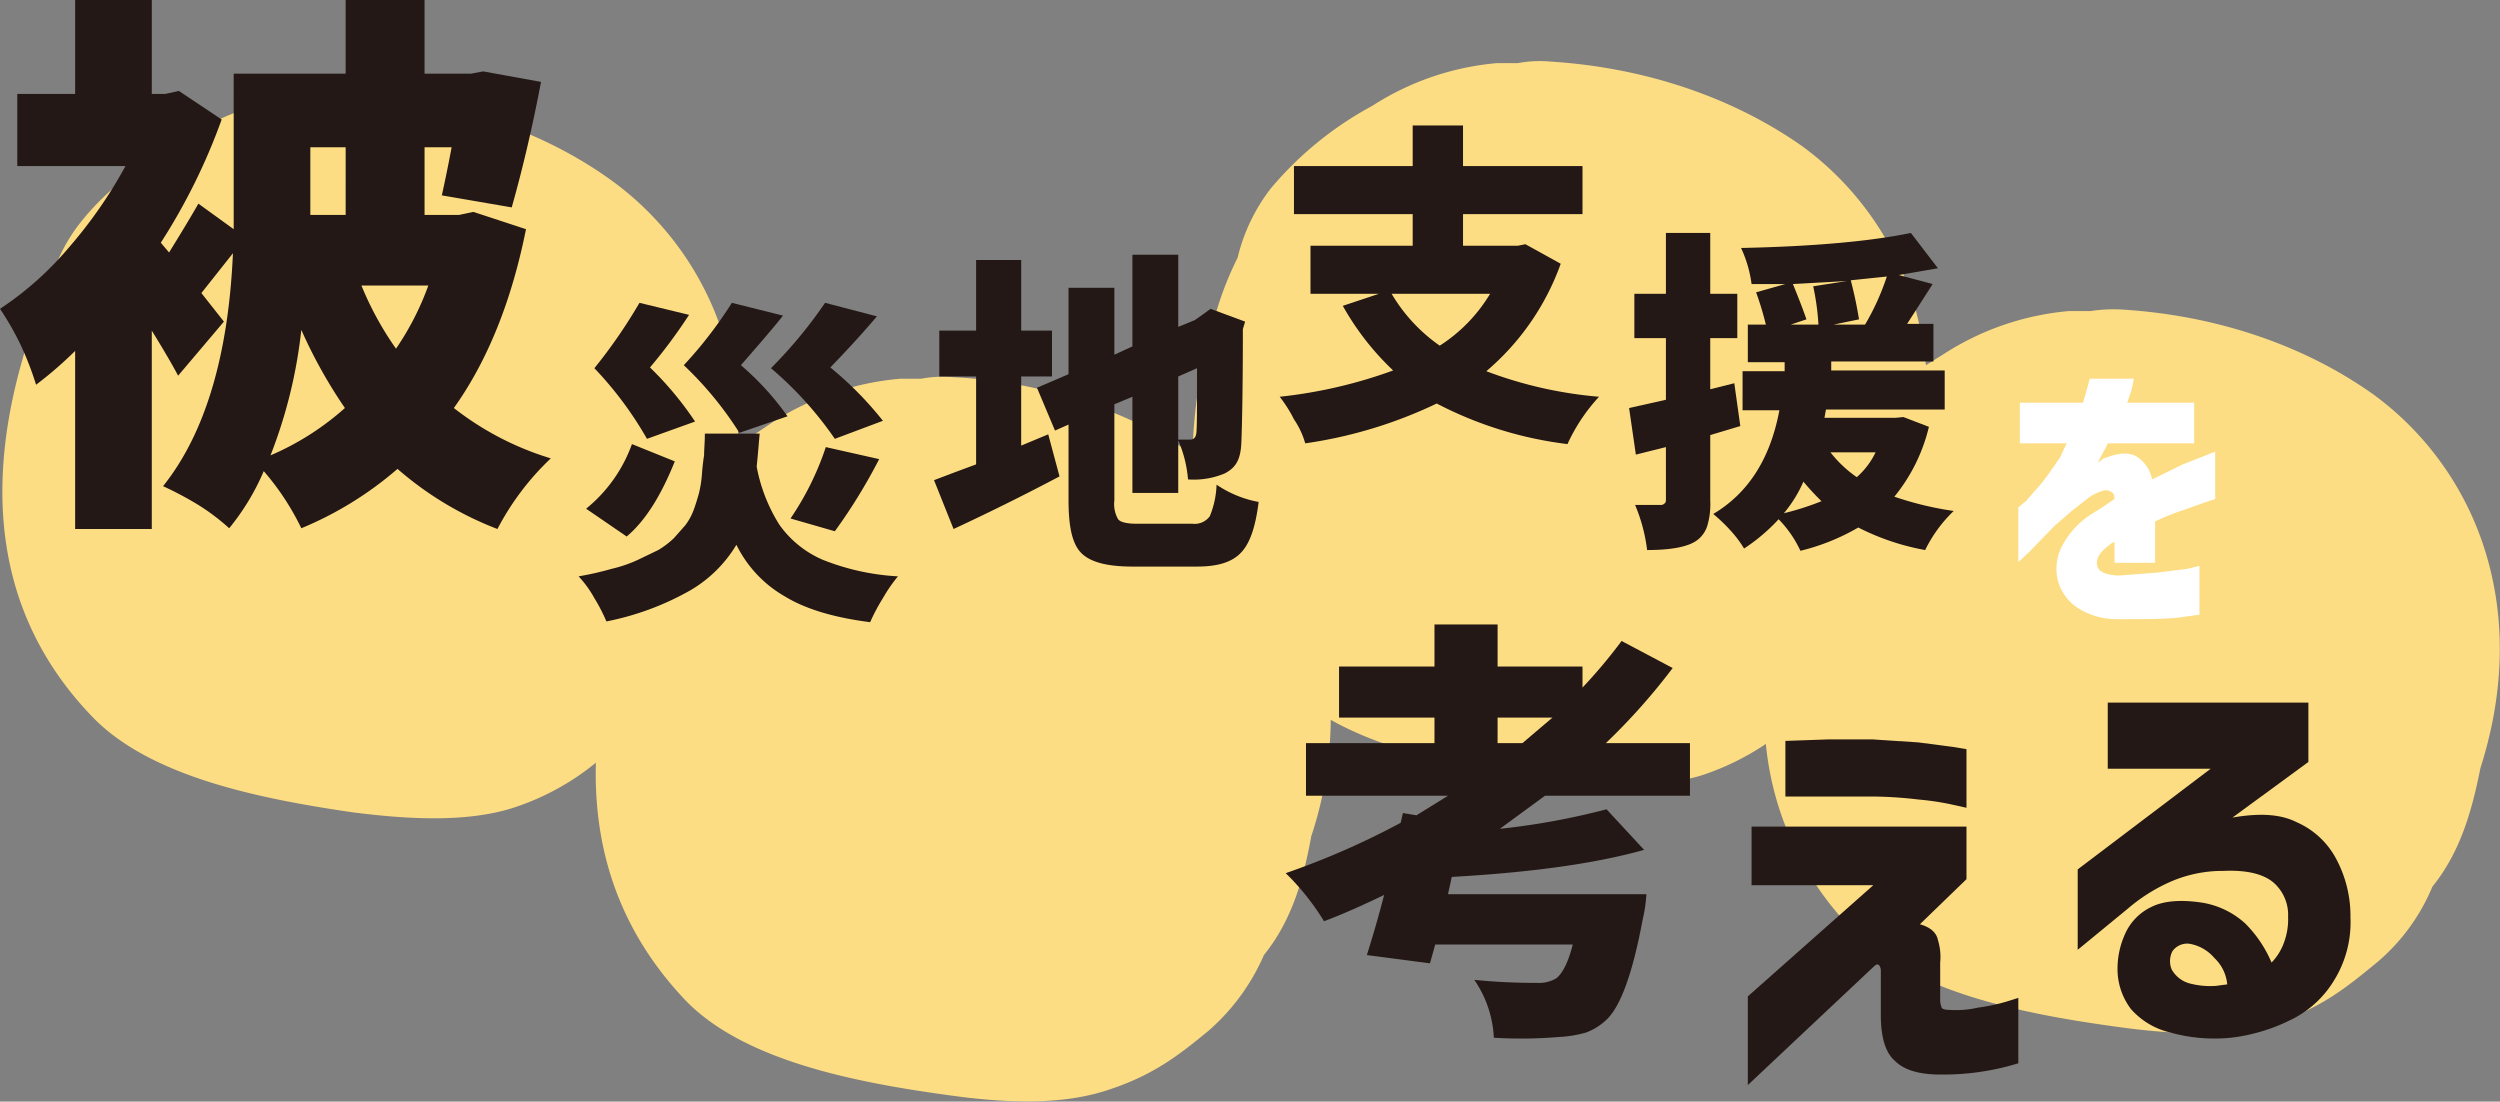
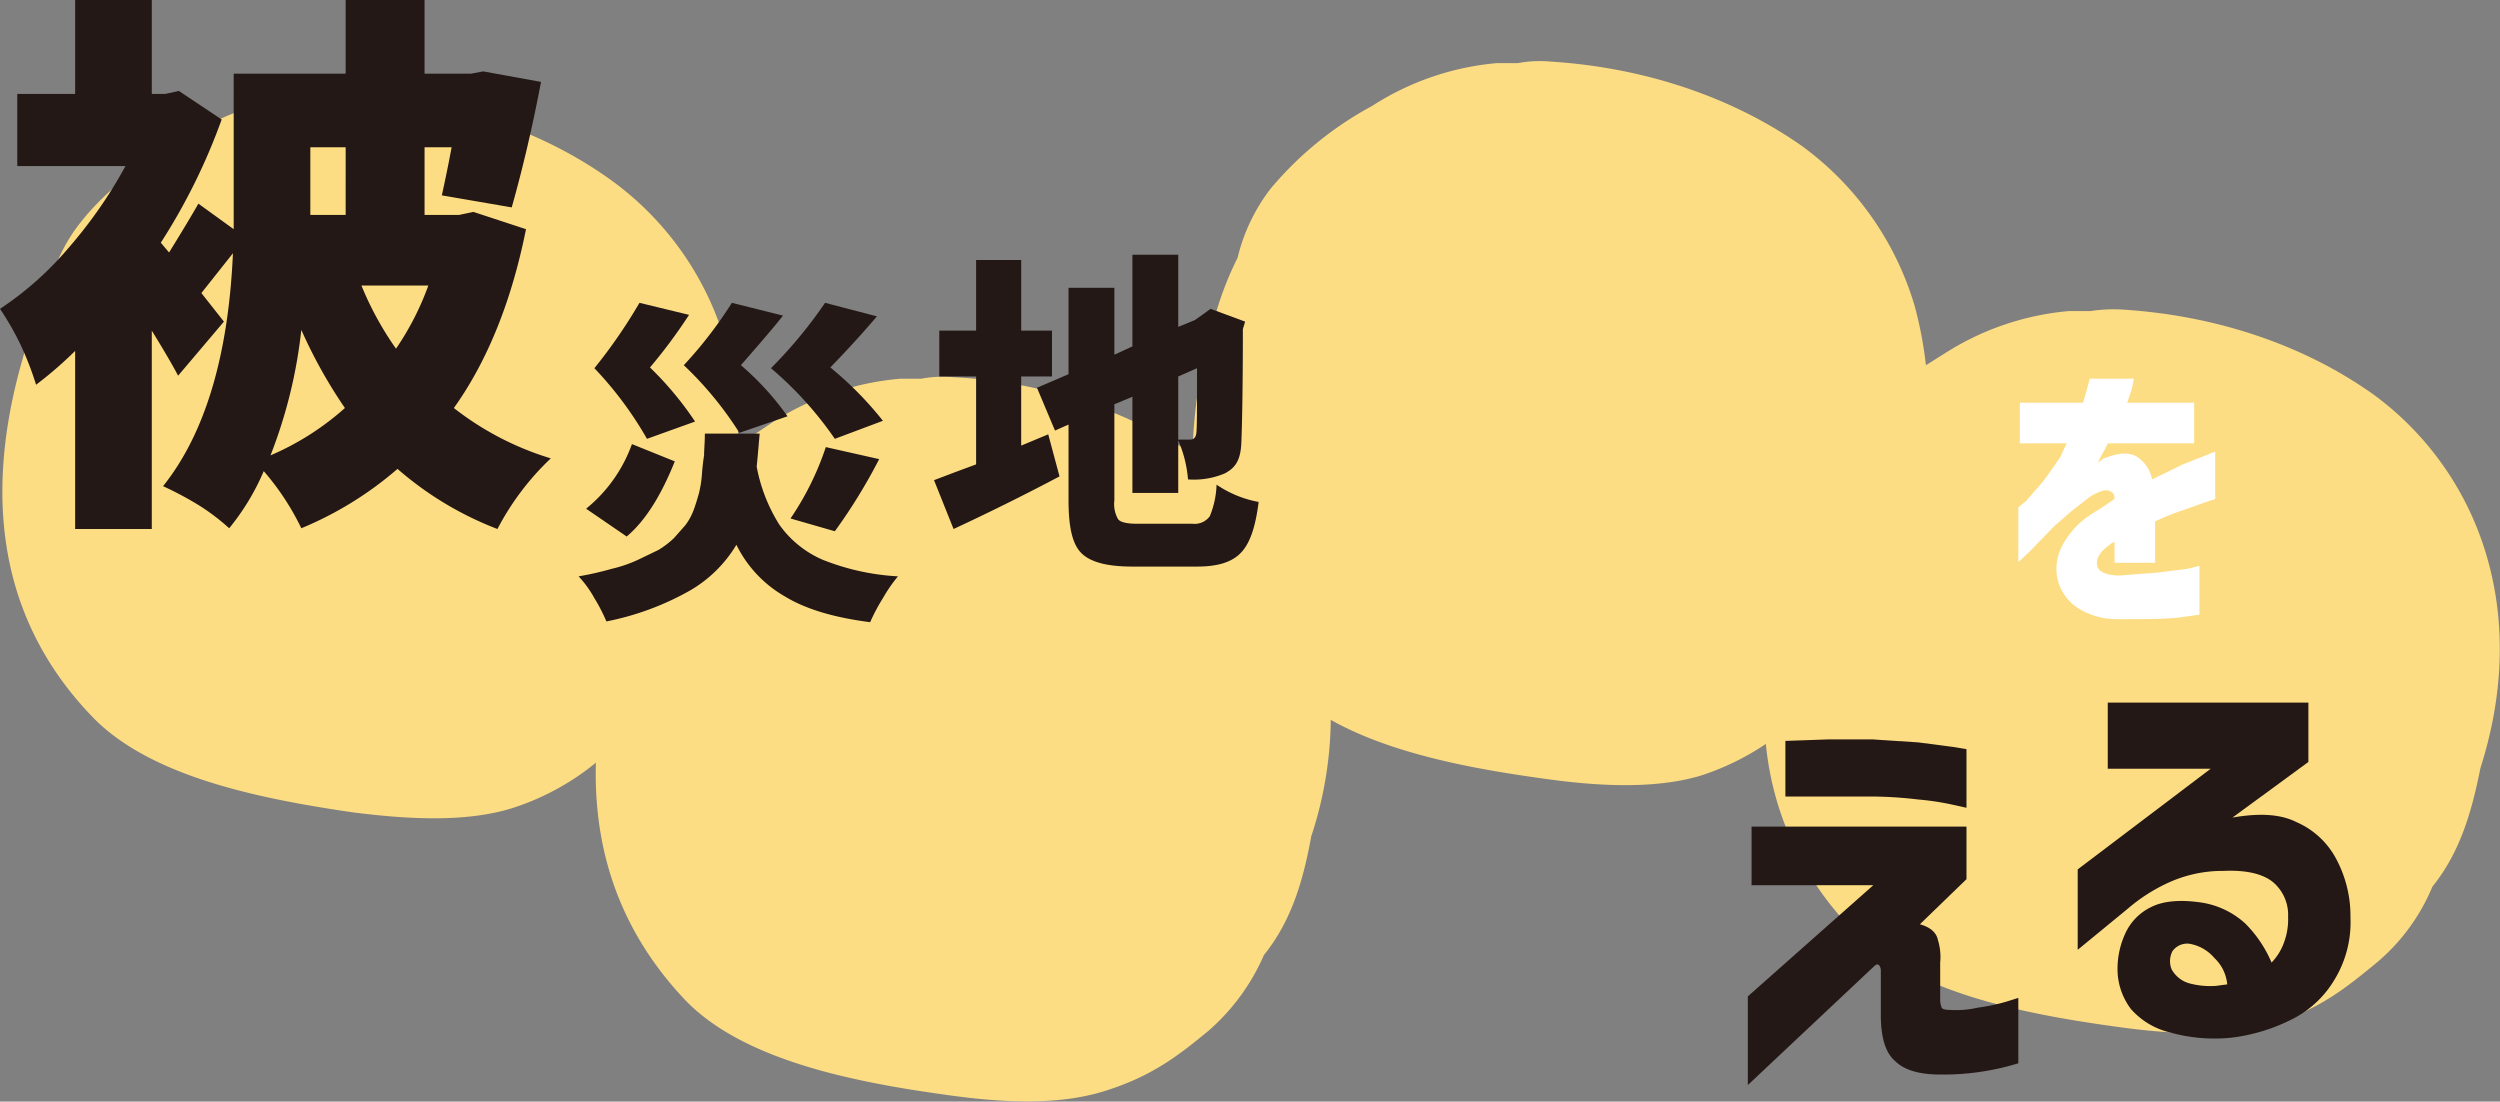
<svg xmlns="http://www.w3.org/2000/svg" viewBox="0 0 332.7 146.6">
  <rect x="0" y="0" width="332.7" height="146.6" fill="#808080" stroke="none" />
  <defs>
    <style>
      .cls-1 {
        fill: #fddd83;
      }

      .cls-2 {
        fill: #231815;
      }

      .cls-3 {
        fill: #fff;
      }
    </style>
  </defs>
  <g id="レイヤー_2" data-name="レイヤー 2">
    <g id="work">
      <g>
        <path class="cls-1" d="M330.9,73.9A40.8,40.8,0,0,0,316,52.6C306.8,46,295.1,42,282.5,41.2a20,20,0,0,0-4.3.2h-2.9a36.5,36.5,0,0,0-16.6,5.7l-2.4,1.5a52.4,52.4,0,0,0-1.5-7.9,40.6,40.6,0,0,0-14.9-21.2C230.7,13,219,9,206.4,8.2a15.9,15.9,0,0,0-4.4.2h-2.8a36.5,36.5,0,0,0-16.6,5.7,46.2,46.2,0,0,0-13.5,11,24.4,24.4,0,0,0-4.4,9.2,43.6,43.6,0,0,0-3.3,8.9,65.7,65.7,0,0,0-2.7,17.2,64.4,64.4,0,0,0-31.8-10.2,15.4,15.4,0,0,0-4.3.2h-2.8a37.6,37.6,0,0,0-16.7,5.6l-4.9,3.3a46.2,46.2,0,0,0-1.8-14.2A40.6,40.6,0,0,0,81.5,24.1C72.3,17.4,60.6,13.5,48,12.6a20,20,0,0,0-4.3.2H40.8c-6.6.5-11.8,2.9-16.6,5.7s-10,6.7-13.4,11a22.1,22.1,0,0,0-4.4,9.3A48,48,0,0,0,3,47.8c-4.4,15.3-4.7,33.1,9.3,47.6,7.7,8,22.3,10.9,34.6,12.7,7.1.9,14.8,1.4,21.1-.5a33.9,33.9,0,0,0,11.3-6.1c-.3,10.9,2.7,21.9,11.9,31.6,7.7,8,22.4,10.9,34.7,12.6,7,1,14.7,1.5,21.1-.5s9.9-4.8,13.8-8a28.3,28.3,0,0,0,7.4-10.1c3.8-4.7,5.3-10.3,6.3-15.8a50.9,50.9,0,0,0,2.6-15.5c8,4.5,18.8,6.5,28.2,7.8,7,1,14.8,1.5,21.1-.4A34.4,34.4,0,0,0,235,99a40.9,40.9,0,0,0,11.8,25c7.7,8,22.3,10.9,34.6,12.6,7,1,14.8,1.5,21.1-.4s9.9-4.9,13.8-8.1a26.4,26.4,0,0,0,7.4-10.1c3.8-4.7,5.3-10.3,6.4-15.8C333,93.1,333.7,83.4,330.9,73.9Z" />
        <path class="cls-2" d="M63,28.2l7,2.3C68.1,40,64.9,48,60.4,54.3A39.5,39.5,0,0,0,73.3,61a35.6,35.6,0,0,0-7.1,9.4,44.4,44.4,0,0,1-13.3-8,46.9,46.9,0,0,1-12.8,7.9,34.3,34.3,0,0,0-5-7.6,31.5,31.5,0,0,1-4.6,7.6,28.6,28.6,0,0,0-4.1-3.1,45.3,45.3,0,0,0-4.7-2.5c5.6-7,8.7-17.4,9.3-31L26.8,39l3,3.8L23.7,50c-.3-.6-1.4-2.6-3.5-6V70.4H10V46.7a52.1,52.1,0,0,1-5.2,4.5,41,41,0,0,0-2.1-5.4A37.9,37.9,0,0,0,0,41.1a43.1,43.1,0,0,0,9.2-8.2,61.3,61.3,0,0,0,7.5-10.8H2.3V12.5H10V0H20.2V12.5H22l1.8-.4,5.7,3.8a80.6,80.6,0,0,1-8.1,16.4l1.1,1.3c2.1-3.4,3.4-5.6,3.9-6.5l4.7,3.4V9.8H46V0H56.5V9.8h6.2l1.6-.3L72,10.9c-1.1,5.8-2.4,11.4-3.9,16.7L58.8,26c.7-3.2,1.1-5.3,1.3-6.4H56.5v9h4.6ZM36,60.6a36.3,36.3,0,0,0,9.9-6.3,65,65,0,0,1-5.8-10.4A64.9,64.9,0,0,1,36,60.6Zm10-41H41.3v9H46ZM57,38H48.1a42.2,42.2,0,0,0,4.6,8.4A37.1,37.1,0,0,0,57,38Z" />
        <path class="cls-2" d="M93.8,57.7h7.3c-.1,1-.2,2.4-.4,4.4a22.1,22.1,0,0,0,3,7.7,13.7,13.7,0,0,0,5.8,4.7,31.6,31.6,0,0,0,10,2.2,20.4,20.4,0,0,0-2,2.9,25.5,25.5,0,0,0-1.7,3.2c-4.7-.6-8.5-1.7-11.3-3.4A16.1,16.1,0,0,1,98,72.5a17.3,17.3,0,0,1-6.2,6.1,37,37,0,0,1-11.1,4.1,23.1,23.1,0,0,0-1.6-3.1A14.5,14.5,0,0,0,77,76.7a41.3,41.3,0,0,0,4.4-1,18,18,0,0,0,3.5-1.2l2.7-1.3a11.6,11.6,0,0,0,2.1-1.6l1.5-1.7a7.8,7.8,0,0,0,1.1-2c.3-.8.5-1.5.7-2.2a15,15,0,0,0,.4-2.4q.1-1.5.3-2.7c0-.8.1-1.7.1-2.8Zm-9.7,1.4,5.7,2.3c-1.8,4.5-3.9,7.9-6.4,10L78,67.7A19.6,19.6,0,0,0,84.1,59.1Zm8.4-3-6.4,2.3a48.1,48.1,0,0,0-7-9.4,69.2,69.2,0,0,0,6-8.7l6.6,1.6a69.3,69.3,0,0,1-5.2,7A43.8,43.8,0,0,1,92.5,56.1Zm12.3-.7-6.4,2.2a46.7,46.7,0,0,0-7.4-9,56.5,56.5,0,0,0,6.4-8.3l6.8,1.7c-1,1.3-2.9,3.5-5.6,6.6A37.1,37.1,0,0,1,104.8,55.4Zm12.7.6-6.4,2.4a47.9,47.9,0,0,0-8.5-9.4,60.7,60.7,0,0,0,7.2-8.7l6.9,1.8c-1.1,1.3-3.1,3.6-6.2,6.8A46.1,46.1,0,0,1,117.5,56Zm-6.4,14.7L105.2,69a38.3,38.3,0,0,0,4.7-9.5l7.1,1.6A73.3,73.3,0,0,1,111.1,70.7Z" />
        <path class="cls-2" d="M135.9,59.3l3.6-1.5,1.5,5.6c-5.1,2.7-9.8,5-14.1,7l-2.6-6.5,2.9-1.1,2.7-1V50.1H125V44h4.9V34.6h6V44H140v6.1h-4.1Zm15.4,10.4h7.4a2.5,2.5,0,0,0,2.3-1,12,12,0,0,0,.9-4.2,14.7,14.7,0,0,0,5.6,2.3c-.4,3.2-1.1,5.4-2.3,6.7s-3.1,1.9-5.9,1.9h-8.6c-3.4,0-5.6-.6-6.8-1.8s-1.7-3.5-1.7-7V56.5l-1.8.8L138,51.6l4.2-1.8V38.3h6.1v8.9l2.4-1.1V33.9h6.1v9.6l2.2-.9h0l1-.7,1.1-.8,4.6,1.7-.3,1c0,7.6-.1,12.6-.2,15.1s-.9,3.4-2.2,4.1a10.6,10.6,0,0,1-4.9.8,16.4,16.4,0,0,0-1.3-5.2v7h-6.1V52.8l-2.4,1V66.6a4,4,0,0,0,.5,2.5C149.1,69.5,150,69.7,151.3,69.7Zm8-20.7-2.5,1.1v8.4h1.6c.4,0,.7-.2.8-.8S159.3,54.5,159.3,49Z" />
-         <path class="cls-2" d="M203,32.5l4.7,2.6a33.6,33.6,0,0,1-9.9,14.3,55.3,55.3,0,0,0,15,3.4,23.8,23.8,0,0,0-4.2,6.3,50.9,50.9,0,0,1-17.4-5.4A60.2,60.2,0,0,1,173.7,59a11,11,0,0,0-1.5-3.2,17.6,17.6,0,0,0-1.9-3,63.5,63.5,0,0,0,15.1-3.5,36,36,0,0,1-6.7-8.6l4.8-1.6h-9.1V32.7H188V28.5H172.2V22.1H188V16.7h6.7v5.4h15.9v6.4H194.7v4.2H202Zm-4.7,6.6H185.2a22.1,22.1,0,0,0,6.4,6.9A21,21,0,0,0,198.3,39.1Z" />
-         <path class="cls-2" d="M230.8,51l.8,5.7-2,.6-2,.6v8.7a10.1,10.1,0,0,1-.4,3.4,3.8,3.8,0,0,1-1.5,2c-1.2.8-3.4,1.2-6.5,1.2a22.4,22.4,0,0,0-1.6-6H221a.6.6,0,0,0,.5-.2c.1,0,.2-.2.2-.5V59.5l-4,1-.9-6.2,4.9-1.1V45h-4.2V39.1h4.2V31h5.9v8.1h3.6V45h-3.6v6.8Zm22.5,4.5,3.4,1.3a23.2,23.2,0,0,1-4.6,9.3A43.5,43.5,0,0,0,260,68a18.4,18.4,0,0,0-3.8,5.2,32.1,32.1,0,0,1-8.9-3,28.8,28.8,0,0,1-7.7,3.1,15.1,15.1,0,0,0-2.9-4.2,24.4,24.4,0,0,1-4.6,3.9,14.9,14.9,0,0,0-1.8-2.4,22.8,22.8,0,0,0-2.3-2.2c4.7-2.8,7.6-7.4,8.8-13.8h-4.9V49.4h5.6V48.2h-4.9v-5H235a40.3,40.3,0,0,0-1.3-4.3l3.9-1.1h-4.5a16.4,16.4,0,0,0-1.4-4.8c9.7-.2,17.3-.9,22.6-2l3.6,4.7-5.2.9,4.5,1.2-3.4,5.3h3.5v5H243.7v1.2h15.1v5.2H243l-.2,1.1h9.5ZM237.4,68.3a36,36,0,0,0,5-1.6c-.6-.6-1.4-1.4-2.4-2.6A17.5,17.5,0,0,1,237.4,68.3Zm3.9-30.2,4.5-.7-7.2.4c.9,2.2,1.5,3.8,1.8,4.7l-2.1.7H242A33.2,33.2,0,0,0,241.3,38.1Zm8.3,22.1h-6a15.9,15.9,0,0,0,3.5,3.3A10.3,10.3,0,0,0,249.6,60.2Zm-5.6-17h4.2a32.6,32.6,0,0,0,2.9-6.4l-4.8.5c.6,2.3.9,4,1.1,5.2Z" />
        <path class="cls-3" d="M268.8,59V53.6h8.4c.3-1,.6-2,.9-3.2H284a6.6,6.6,0,0,0-.2.9c-.1.6-.4,1.3-.7,2.3H292V59H280.5a7.9,7.9,0,0,1-.5,1,11.9,11.9,0,0,0-.8,1.6l.5-.4a1.1,1.1,0,0,1,.6-.3c1.8-.7,3.2-.7,4.1-.1a4.6,4.6,0,0,1,2,3l4.1-2,4.3-1.7v6.3l-1.2.4-3.1,1.1a28.7,28.7,0,0,0-3.7,1.5v5.5h-5.4V72.1l-.4.2-.5.4c-1.2.9-1.6,1.8-1.4,2.6s1.1,1.2,2.8,1.3l5.2-.4,4-.5,1.6-.4v6.5l-2.9.4c-2,.2-4.7.2-8.2.2a9.6,9.6,0,0,1-5.1-1.5,6.4,6.4,0,0,1-2.6-3.5,6.5,6.5,0,0,1,.4-4.5,11.3,11.3,0,0,1,3.9-4.4l1.6-1,1.6-1.1c0-.4-.1-.8-.4-.9a1.2,1.2,0,0,0-1.1-.2,6.2,6.2,0,0,0-1.9.9L275.7,68l-2.3,2-3.3,3.4-1.5,1.4V67.5l1-.8,2.1-2.4c.8-1,1.6-2.2,2.5-3.5l.5-1.1c.2-.4.3-.7.4-.7Z" />
-         <path class="cls-2" d="M224.9,105.9H205.6l-6,4.4a96.2,96.2,0,0,0,14.2-2.6l5,5.4c-6.4,1.8-14.9,3-25.6,3.6l-.5,2.3h26.4a19.2,19.2,0,0,1-.5,3.4c-1.3,7-2.9,11.5-4.8,13.3a8.1,8.1,0,0,1-2.7,1.7,15.8,15.8,0,0,1-3.6.6,59.9,59.9,0,0,1-8.7.1,14.8,14.8,0,0,0-2.6-7.7,80.7,80.7,0,0,0,8.3.4,4.5,4.5,0,0,0,2.6-.6c.8-.6,1.6-2.1,2.2-4.5H191l-.7,2.5-8.4-1.1c.7-2.2,1.5-4.9,2.3-8-2.9,1.4-5.6,2.6-8,3.5a32.6,32.6,0,0,0-5.1-6.4,104.3,104.3,0,0,0,15.3-6.7l.3-1.3,1.8.3,4.2-2.6H173.8v-7h17.1V95.5H178.2V88.7h12.7V83.1h8.4v5.6h11.3v2.8a67.9,67.9,0,0,0,5.2-6.2l6.8,3.6a82.8,82.8,0,0,1-8.9,10h11.2ZM199.3,95.5v3.4h3.3l4-3.4Z" />
        <path class="cls-2" d="M233.1,110h28.6v7l-6.2,6q2.1.6,2.4,2.1a7.7,7.7,0,0,1,.3,3v4.7h0a3.1,3.1,0,0,0,.2,1.3c.1.2.5.3,1.1.3a13,13,0,0,0,3.7-.3,24.9,24.9,0,0,0,3.8-.8l1.6-.5v8.7a33.9,33.9,0,0,1-10.4,1.5q-4.2,0-6-1.8c-1.3-1.1-1.9-3.2-1.9-6.1v-6a1.1,1.1,0,0,0-.2-.6q-.2-.3-.6,0l-16.9,15.9V132.6l16.7-14.8H233.1Zm4.5-11.4,5.7-.2h5.9l6.1.4,4.6.6,1.8.3v7.8l-1.8-.4a35,35,0,0,0-4.6-.7,55.1,55.1,0,0,0-6.1-.4H237.6Z" />
        <path class="cls-2" d="M280.5,93.5h26.7v7.9l-10.1,7.4c3.5-.6,6.3-.5,8.5.6a10.9,10.9,0,0,1,5.3,4.9,16.1,16.1,0,0,1,1.9,7.8,14.7,14.7,0,0,1-2.2,8.4,13.7,13.7,0,0,1-5.9,5.3,24.1,24.1,0,0,1-7.8,2.3,21.9,21.9,0,0,1-8.1-.7,10,10,0,0,1-5.2-3.1,8.8,8.8,0,0,1-1.8-5.5,11.2,11.2,0,0,1,1-4.5,7.2,7.2,0,0,1,3.5-3.6q2.4-1.2,6.6-.6a11.2,11.2,0,0,1,5.9,2.8,16.4,16.4,0,0,1,3.5,5.2,7.5,7.5,0,0,0,1.7-2.8,8.8,8.8,0,0,0,.5-3.3,5.7,5.7,0,0,0-2-4.6q-2.1-1.7-6.6-1.5a17.3,17.3,0,0,0-7.4,1.6,22.8,22.8,0,0,0-5.3,3.4l-6.7,5.5V115.7l17.7-13.4H280.5Zm10.9,32.1a2.4,2.4,0,0,0-2.3,1,2.9,2.9,0,0,0-.1,2.4,3.9,3.9,0,0,0,2.5,1.9,10.7,10.7,0,0,0,3.4.3l1.5-.2a5.5,5.5,0,0,0-1.7-3.5A5.6,5.6,0,0,0,291.4,125.6Z" />
      </g>
    </g>
  </g>
</svg>